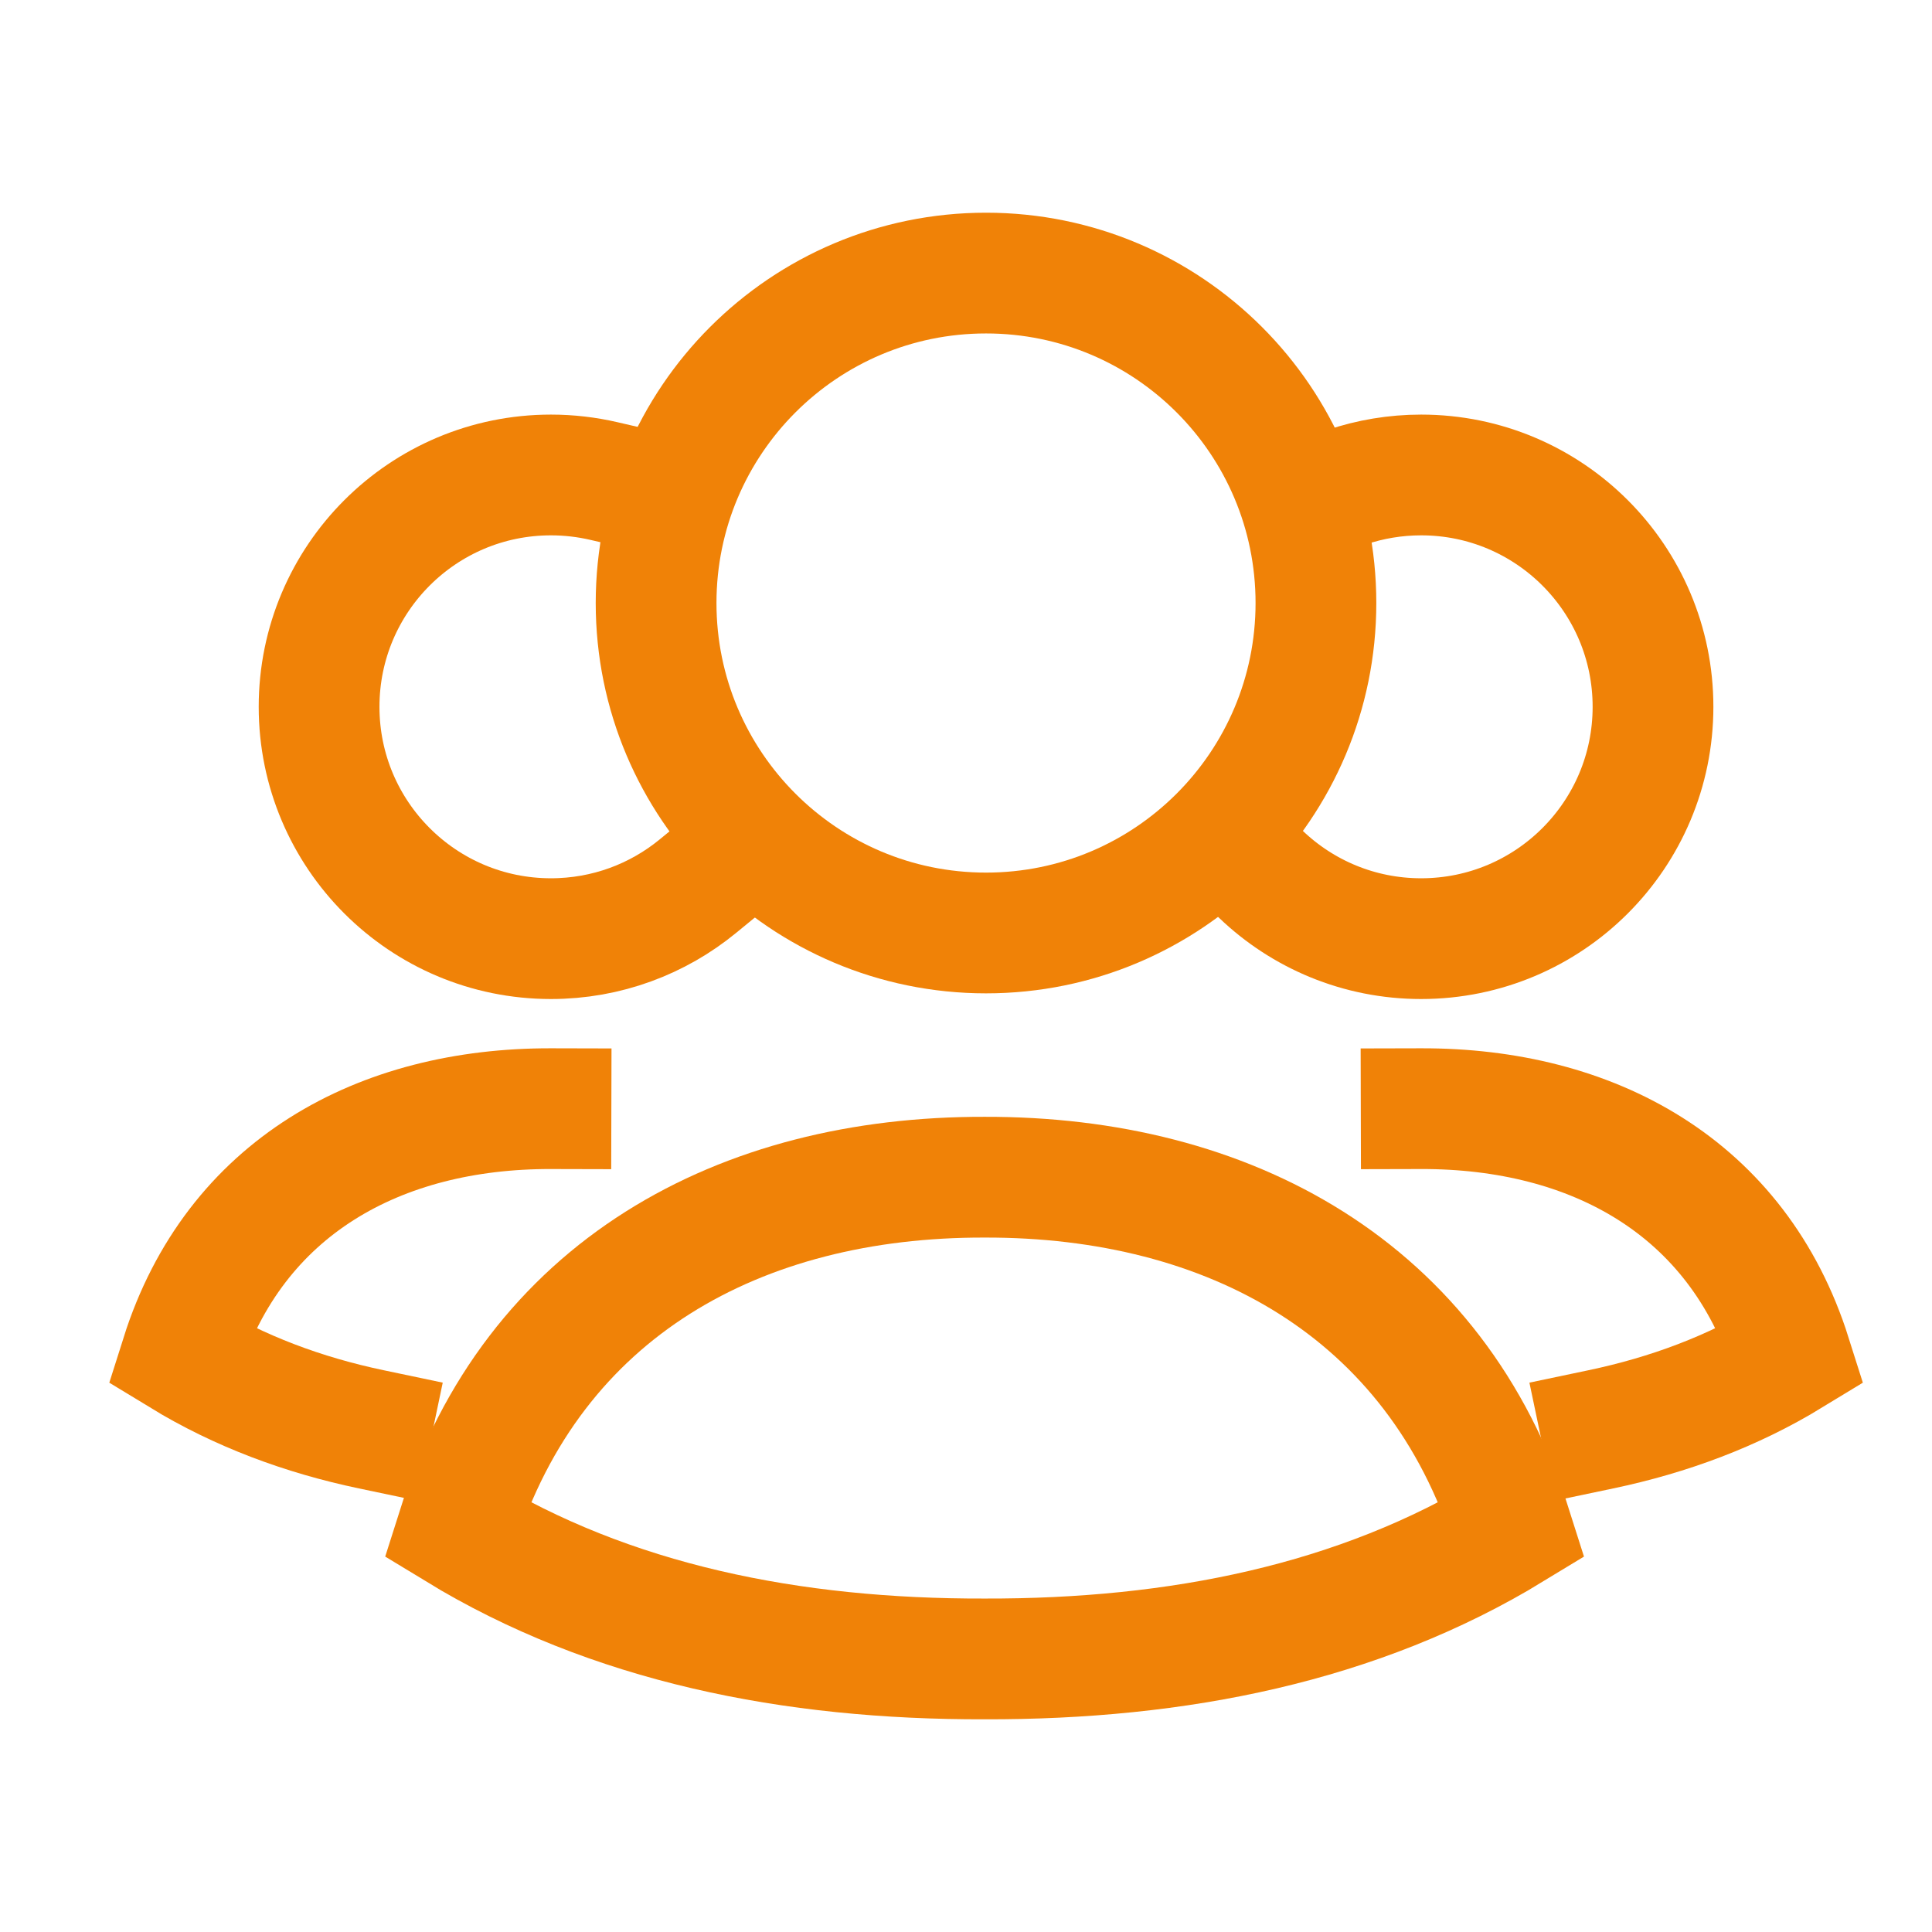
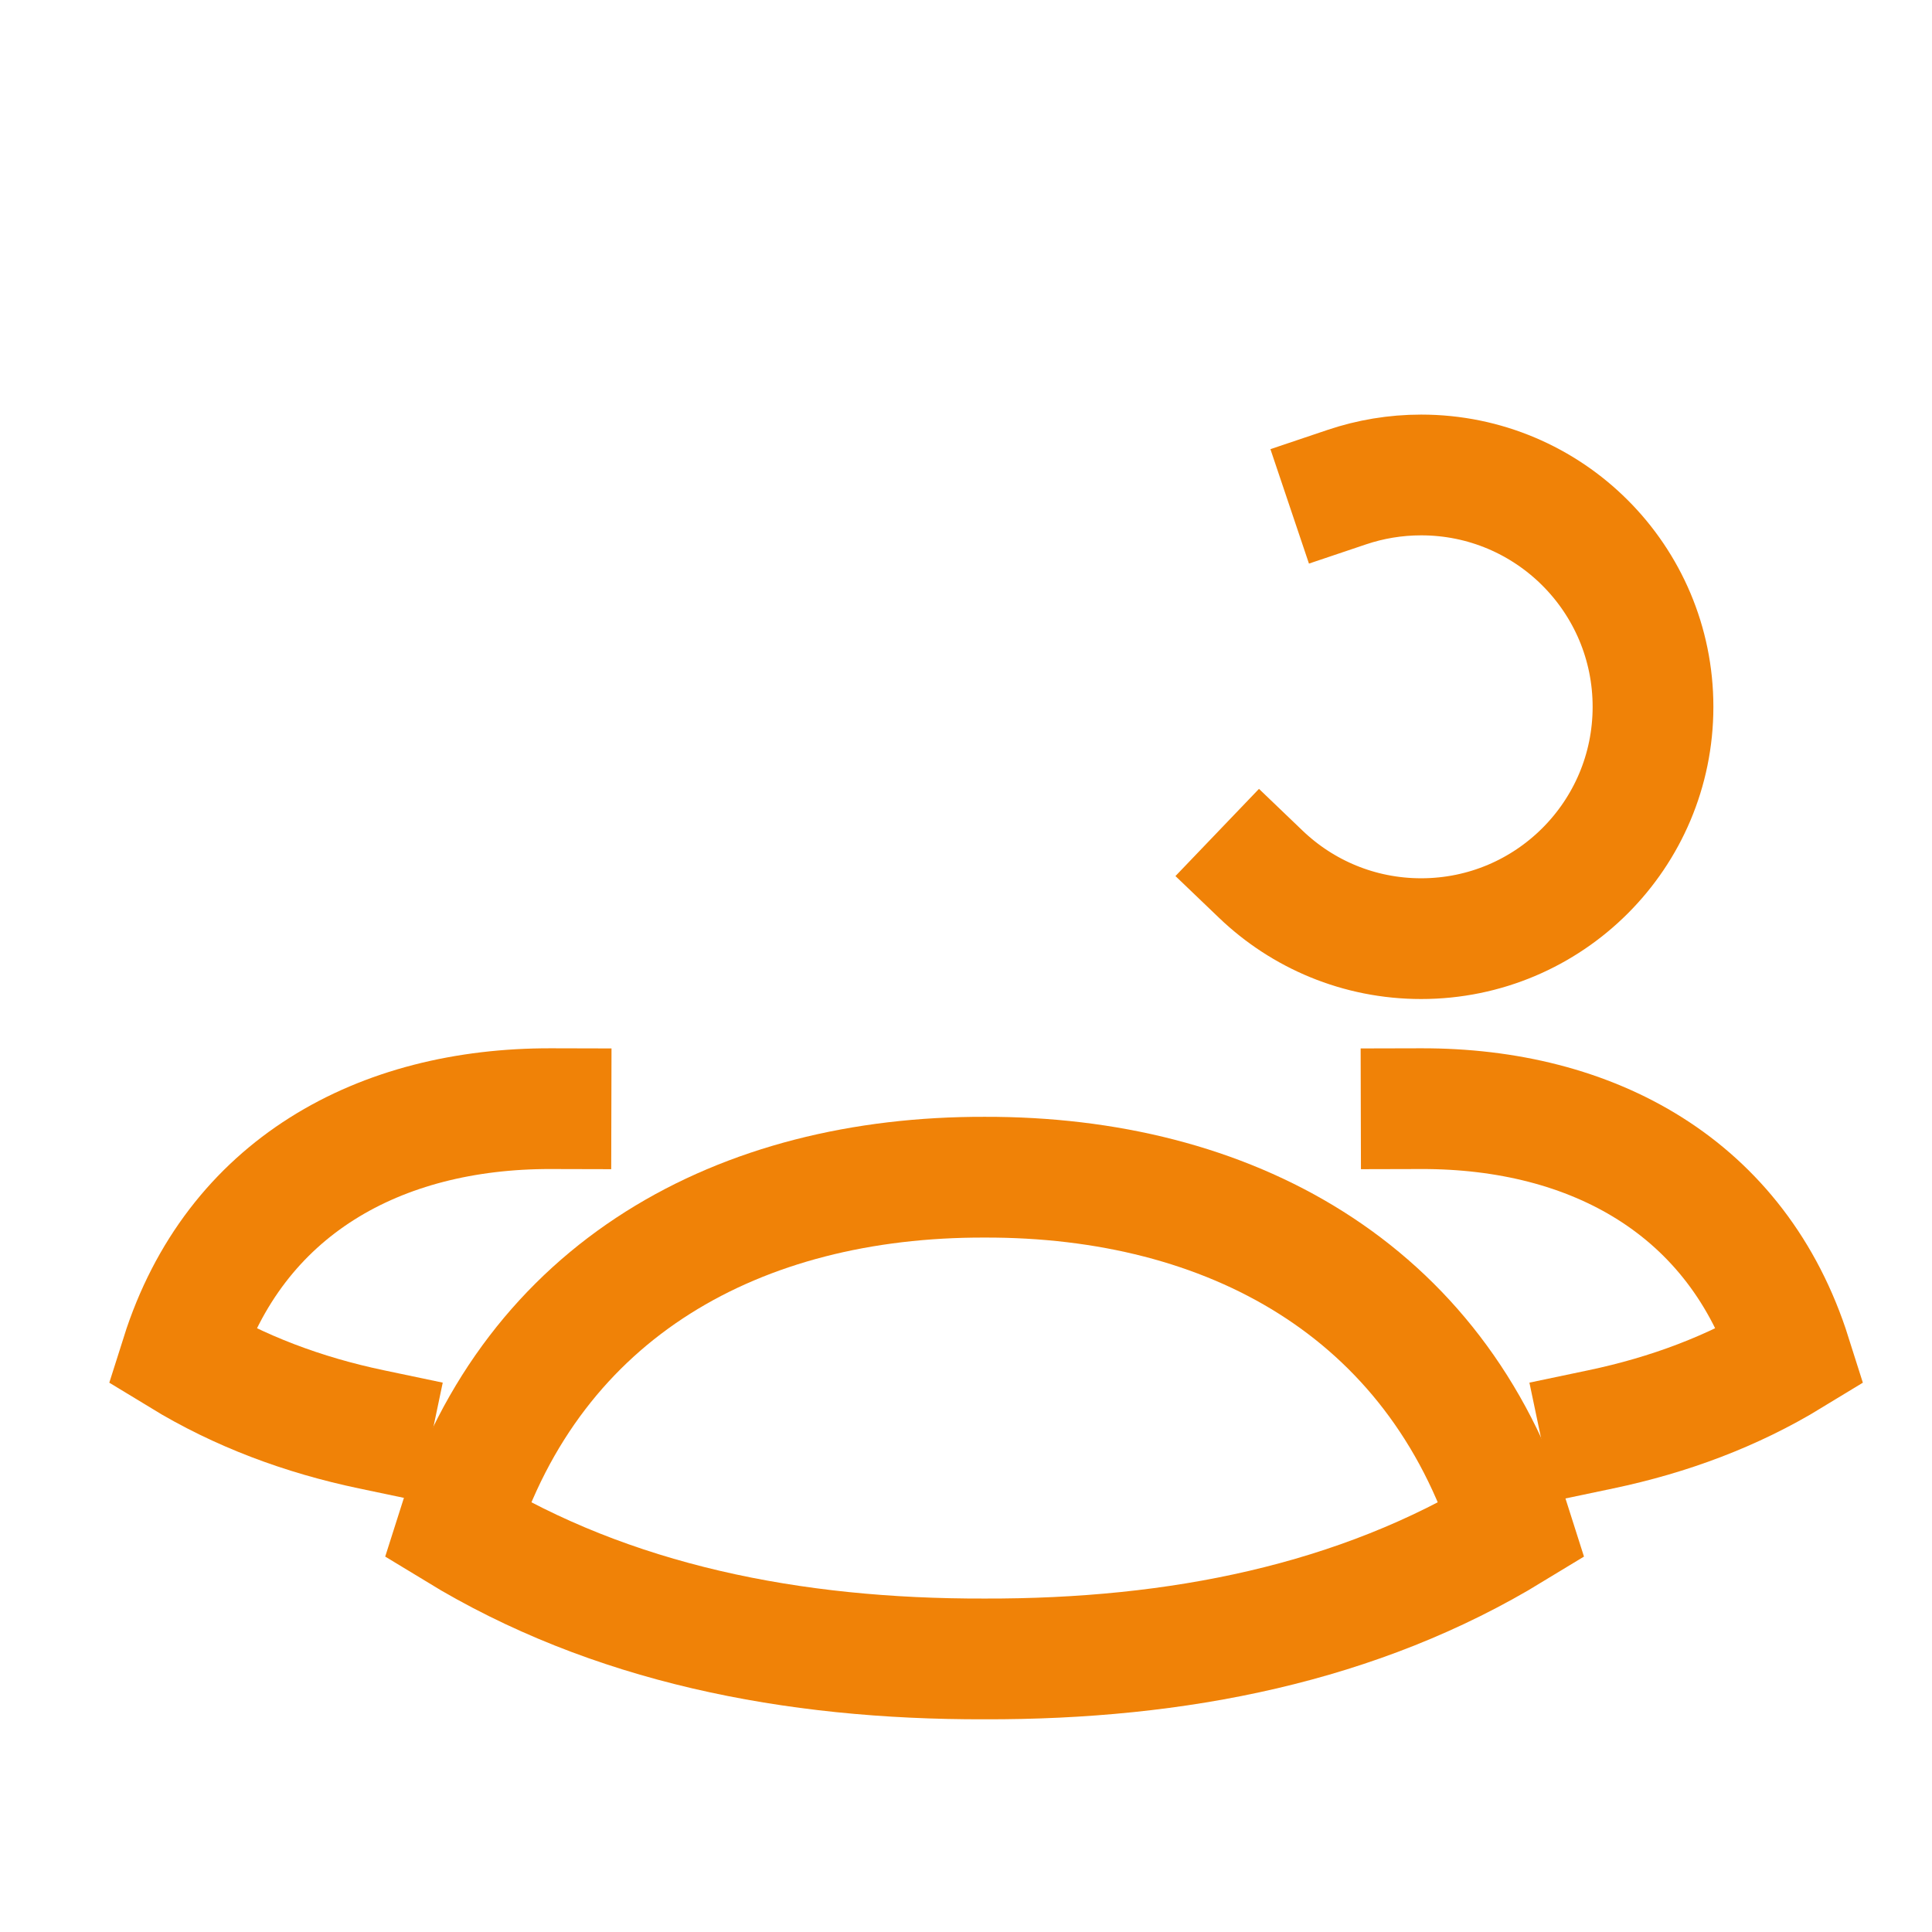
<svg xmlns="http://www.w3.org/2000/svg" width="32" height="32" viewBox="0 0 32 32" fill="none">
  <path d="M16.308 19.498C20.348 19.488 23.784 21.343 25.046 25.336C22.501 26.887 19.505 27.485 16.308 27.477C13.111 27.485 10.115 26.887 7.57 25.336C8.834 21.338 12.264 19.488 16.308 19.498Z" stroke="#F08207" stroke-width="2" stroke-linecap="square" />
  <path d="M9.126 18.363C6.294 18.356 3.885 19.657 3 22.456C3.966 23.045 5.025 23.438 6.149 23.674" stroke="#F08207" stroke-width="2" stroke-linecap="square" />
  <path d="M23.539 18.363C26.372 18.356 28.78 19.657 29.665 22.456C28.699 23.045 27.64 23.438 26.516 23.674" stroke="#F08207" stroke-width="2" stroke-linecap="square" />
-   <path d="M21.796 9.988C21.796 13.006 19.35 15.453 16.332 15.453C13.314 15.453 10.867 13.006 10.867 9.988C10.867 6.97 13.314 4.523 16.332 4.523C19.35 4.523 21.796 6.97 21.796 9.988Z" stroke="#F08207" stroke-width="2" stroke-linecap="square" />
  <path d="M22.309 8.068C22.695 7.938 23.109 7.867 23.539 7.867C25.66 7.867 27.379 9.586 27.379 11.707C27.379 13.828 25.66 15.547 23.539 15.547C22.508 15.547 21.573 15.141 20.883 14.48" stroke="#F08207" stroke-width="2" stroke-linecap="square" />
-   <path d="M10 7.967C9.719 7.902 9.426 7.867 9.125 7.867C7.004 7.867 5.285 9.586 5.285 11.707C5.285 13.828 7.004 15.547 9.125 15.547C10.049 15.547 10.897 15.221 11.56 14.677" stroke="#F08207" stroke-width="2" stroke-linecap="square" />
</svg>